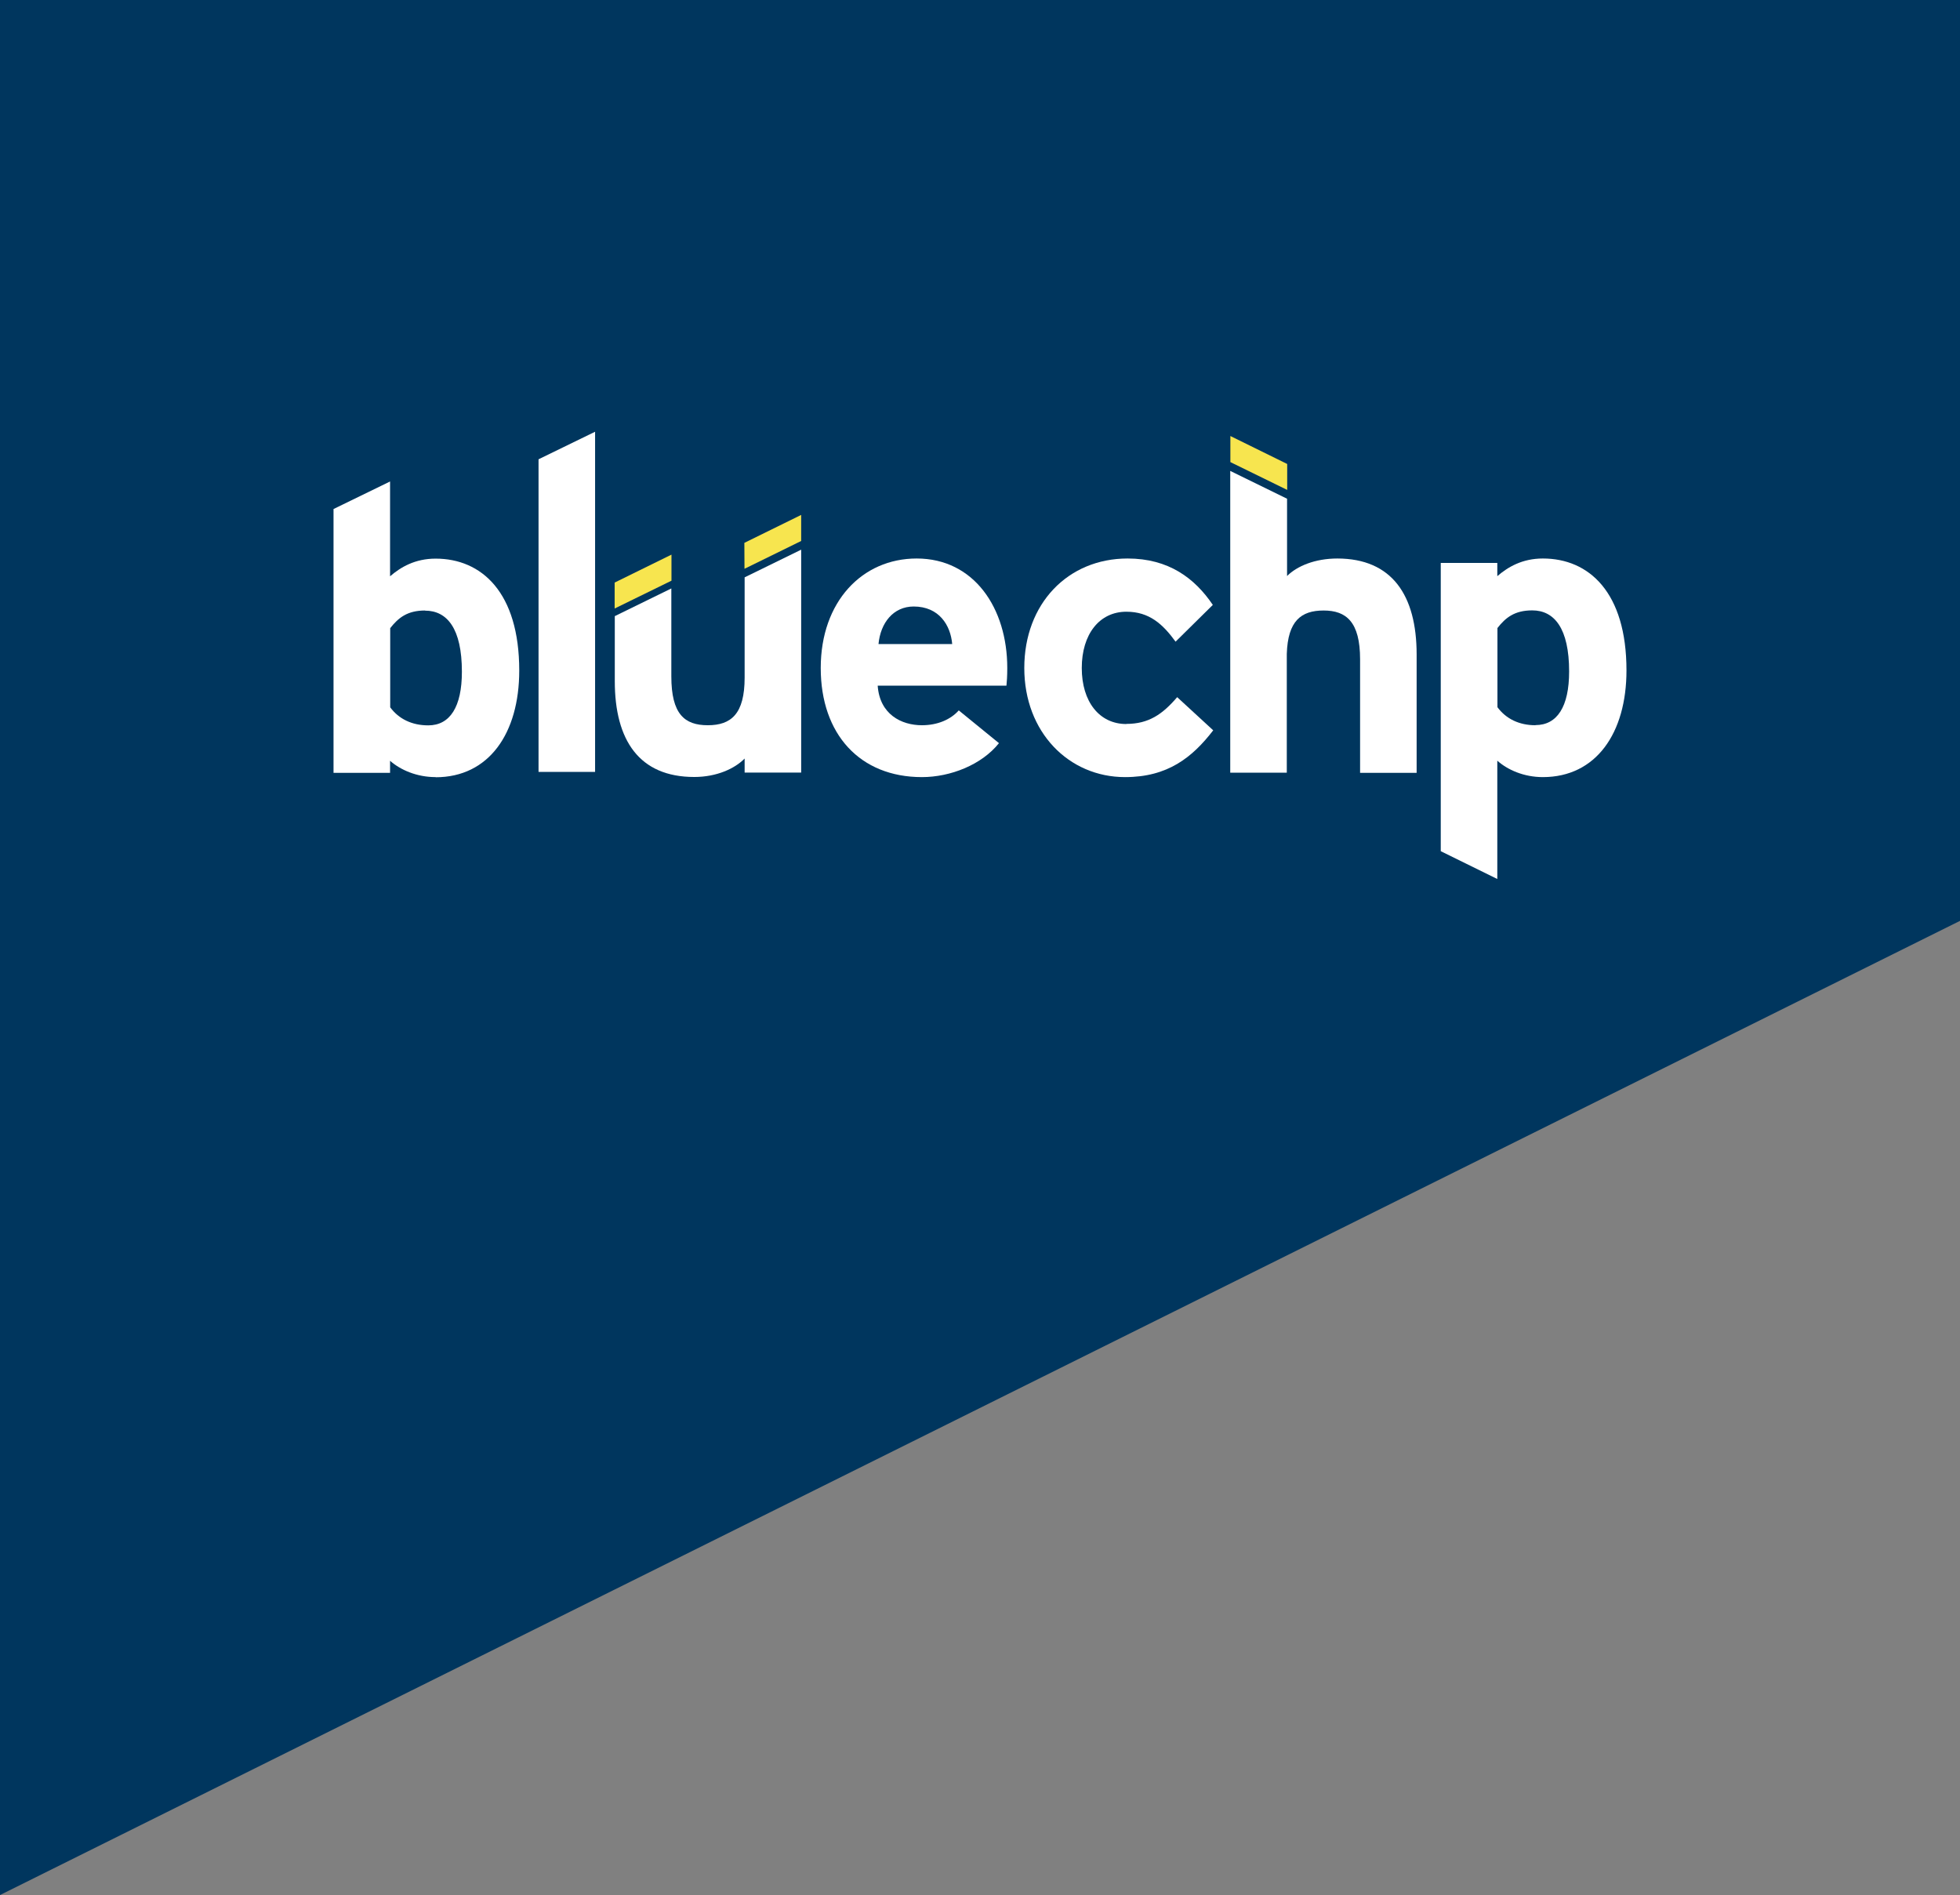
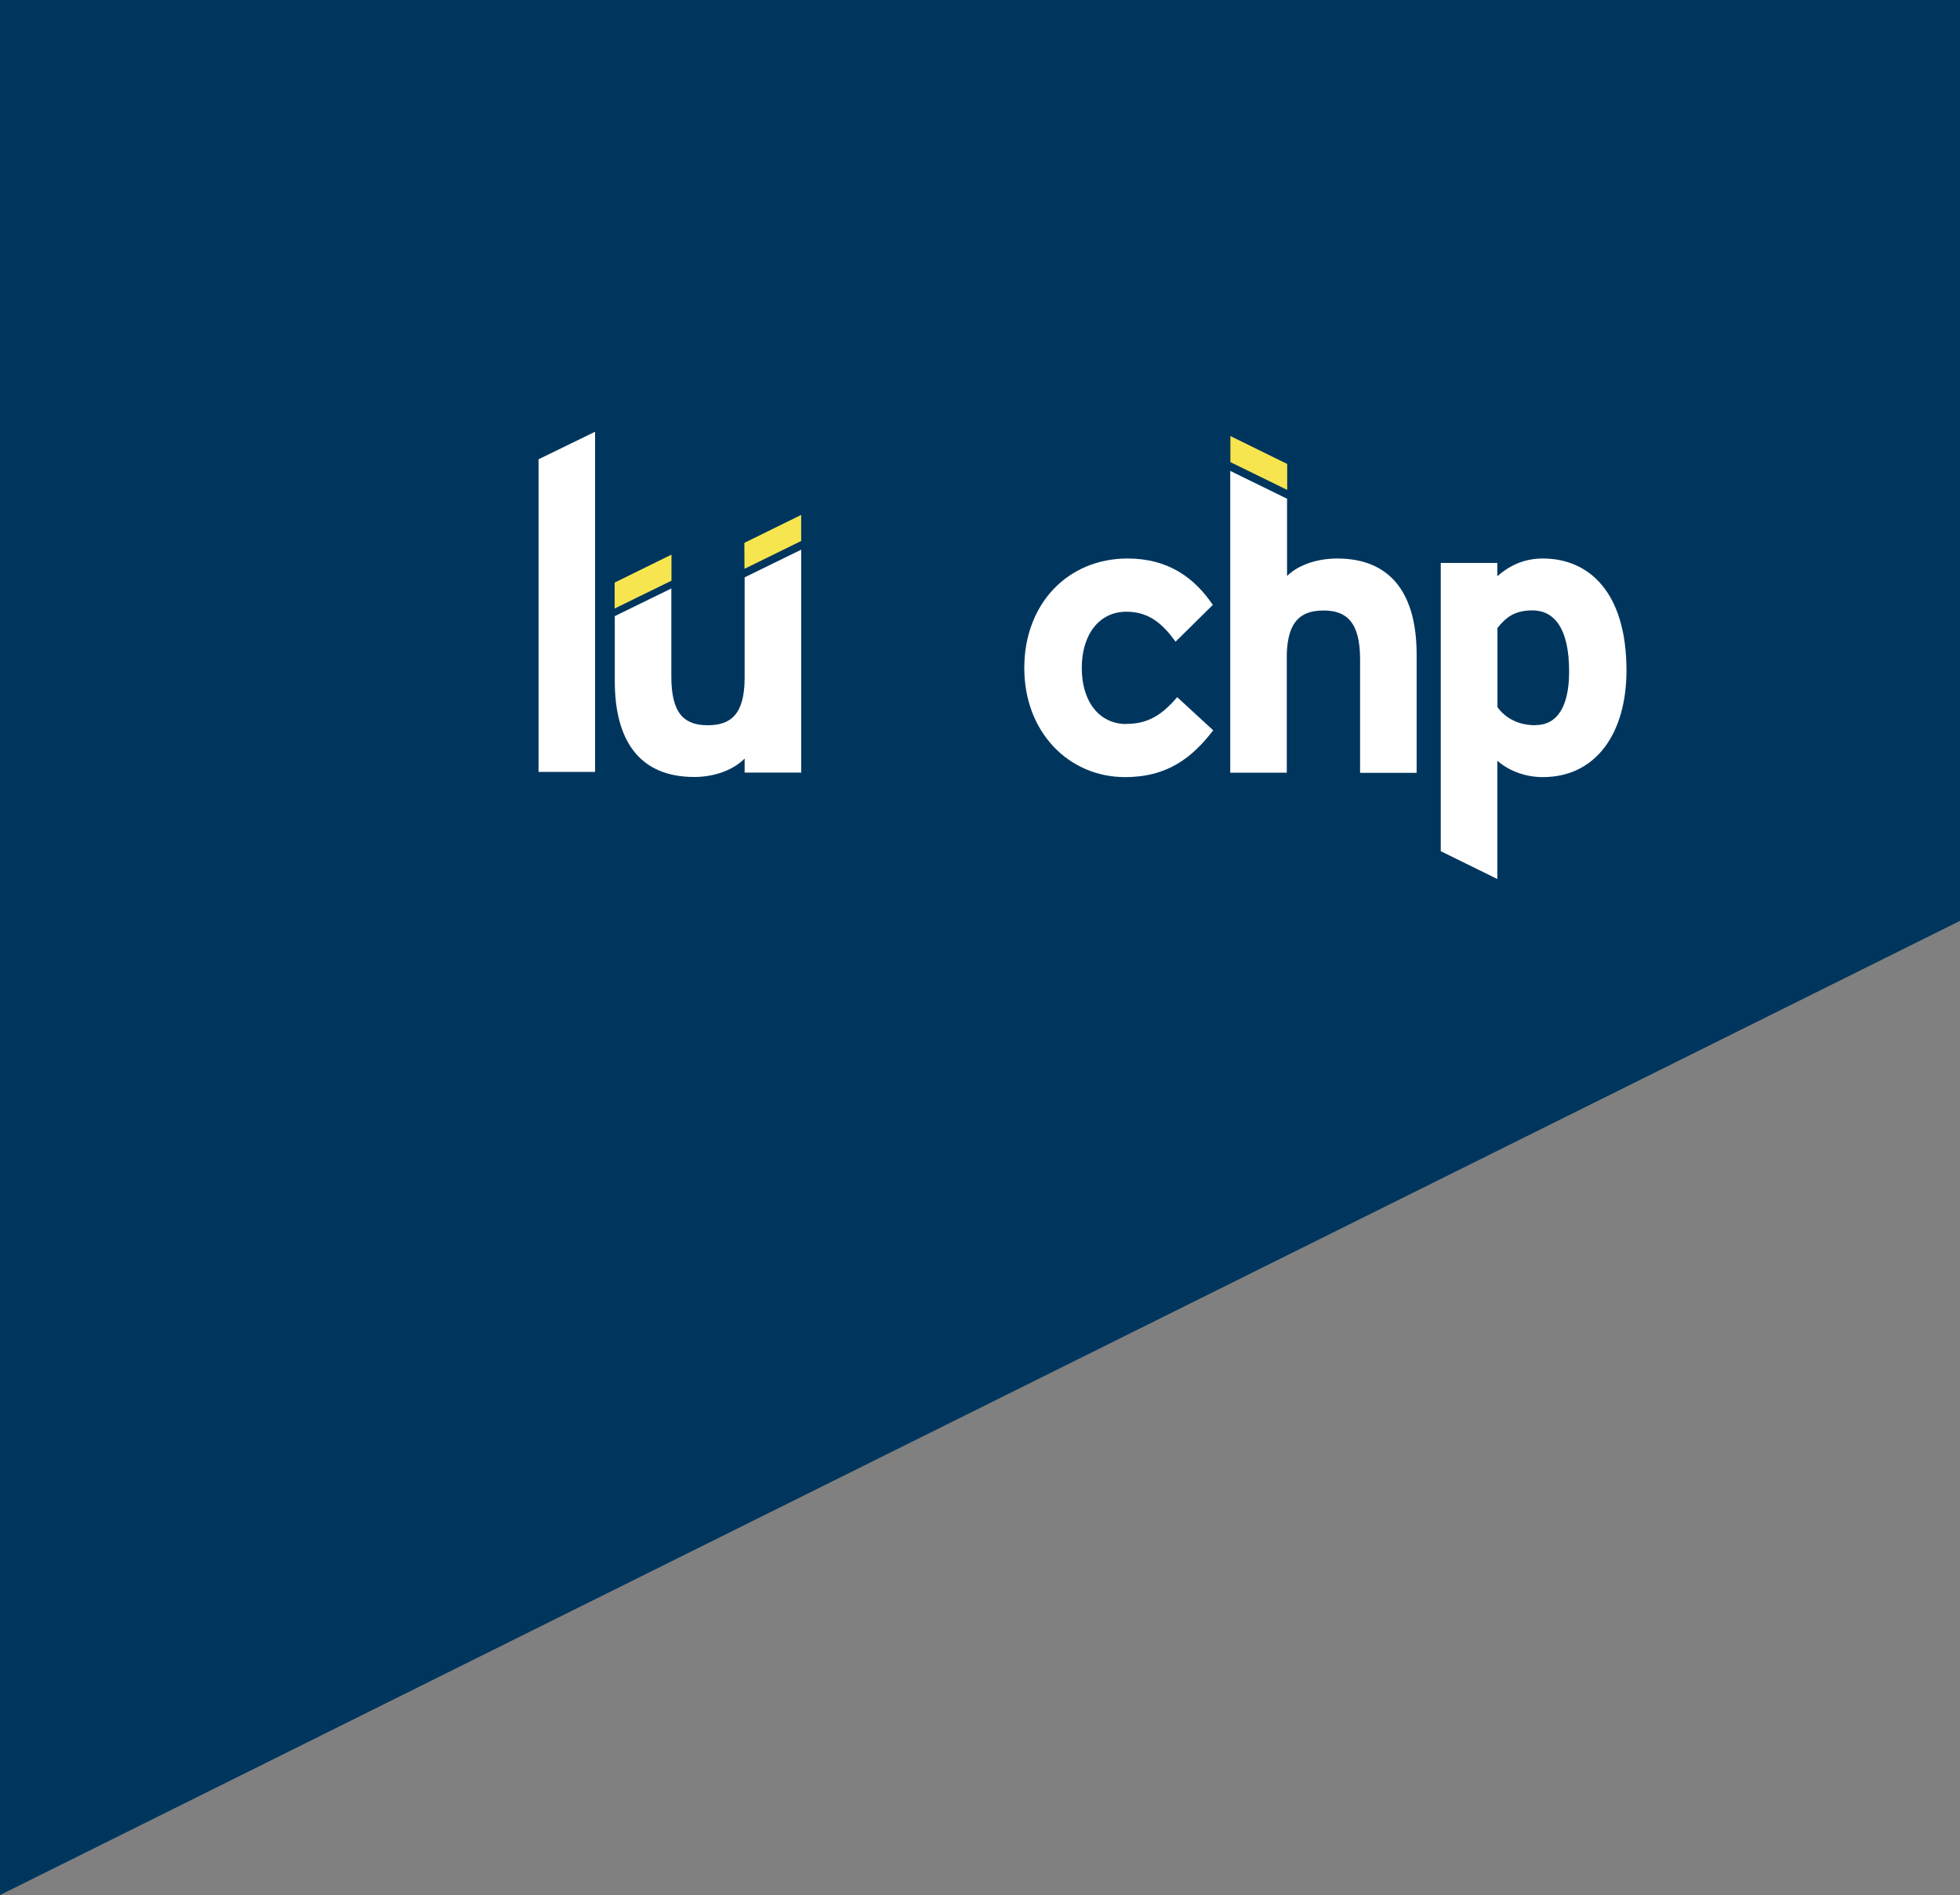
<svg xmlns="http://www.w3.org/2000/svg" width="211" height="204" viewBox="0 0 211 204" fill="none">
  <rect x="0" y="0" width="211" height="204" fill="#808080" stroke="none" />
  <g clip-path="url(#clip0_5379_571)">
    <path d="M0 0V204L211 99.129V0H0Z" fill="#00365E" />
-     <path d="M86.249 58.236L80.147 61.23L80.133 58.438L86.249 55.43V58.236Z" fill="#F7E54F" />
+     <path d="M86.249 58.236L80.147 61.23L80.133 58.438L86.249 55.43Z" fill="#F7E54F" />
    <path d="M72.286 62.511L66.169 65.505V62.713L72.286 59.705V62.511Z" fill="#F7E54F" />
    <path d="M132.454 49.744L138.57 52.738V49.946L132.454 46.937V49.744Z" fill="#F7E54F" />
    <mask id="mask0_5379_571" style="mask-type:luminance" maskUnits="userSpaceOnUse" x="0" y="0" width="211" height="204">
-       <path d="M211 0H0V204H211V0Z" fill="white" />
-     </mask>
+       </mask>
    <g mask="url(#mask0_5379_571)">
      <path d="M45.757 65.721C43.853 65.721 42.887 66.498 42.007 67.621V76.142C42.93 77.394 44.344 78.085 46.103 78.085C48.44 78.085 49.724 76.099 49.724 72.313C49.724 67.664 48.138 65.735 45.757 65.735M46.897 83.655C44.863 83.655 43.103 82.878 41.992 81.899V83.195H35.905V54.796L41.992 51.831V62.036C43.146 61.043 44.69 60.136 46.897 60.136C51.83 60.136 55.898 63.749 55.898 72.184C55.898 78.934 52.638 83.67 46.897 83.67" fill="white" />
    </g>
    <path d="M57.976 83.094V49.442L64.063 46.477V83.094H57.976Z" fill="white" />
    <mask id="mask1_5379_571" style="mask-type:luminance" maskUnits="userSpaceOnUse" x="0" y="0" width="211" height="204">
      <path d="M211 0H0V204H211V0Z" fill="white" />
    </mask>
    <g mask="url(#mask1_5379_571)">
-       <path d="M98.367 65.289C96.16 65.289 94.789 67.06 94.573 69.334H102.507C102.334 67.304 101.093 65.289 98.352 65.289M108.335 73.81H94.486C94.703 76.905 97.04 78.071 99.247 78.071C100.92 78.071 102.334 77.466 103.214 76.473L107.541 79.999C105.695 82.317 102.334 83.655 99.247 83.655C92.582 83.655 88.355 79.049 88.355 71.91C88.355 64.771 92.813 60.122 98.684 60.122C104.858 60.122 108.436 65.462 108.436 71.91C108.436 72.774 108.392 73.378 108.349 73.796" fill="white" />
      <path d="M80.162 62.18V72.947C80.162 76.862 78.705 78.071 76.195 78.071C73.685 78.071 72.271 76.862 72.271 72.817V63.346L66.184 66.326V73.321C66.184 79.697 68.823 83.641 74.738 83.641C77.161 83.641 79.109 82.734 80.162 81.655V83.166H86.249V59.172L80.162 62.151V62.18Z" fill="white" />
      <path d="M165.3 78.071C163.54 78.071 162.127 77.38 161.204 76.128V67.607C162.084 66.484 163.05 65.707 164.954 65.707C167.334 65.707 168.921 67.65 168.921 72.284C168.921 76.07 167.637 78.056 165.3 78.056M166.094 60.122C163.887 60.122 162.343 61.029 161.189 62.022V60.597H155.102V91.629L161.189 94.623V81.885C162.3 82.878 164.06 83.655 166.094 83.655C171.821 83.655 175.095 78.92 175.095 72.169C175.095 63.735 171.042 60.122 166.094 60.122Z" fill="white" />
      <path d="M121.26 77.941C118.346 77.941 116.456 75.537 116.456 71.91C116.456 68.283 118.346 65.851 121.26 65.851C123.726 65.851 125.183 67.189 126.554 69.075L130.564 65.117C128.617 62.238 125.804 60.122 121.39 60.122C114.956 60.122 110.268 64.987 110.268 71.91C110.268 78.834 115.071 83.655 121.115 83.655C125.703 83.655 128.357 81.54 130.607 78.618L126.727 75.048C125.14 76.905 123.64 77.927 121.26 77.927" fill="white" />
      <path d="M143.98 60.122C141.556 60.122 139.623 60.942 138.556 62.008V57.848V53.688L132.439 50.694V57.315V59.705V61.806V66.023V70.183V74.371V78.56V83.152V83.18H138.527V82.936V81.554V78.762V77.365V74.573V73.177V70.385C138.642 66.829 140.07 65.721 142.494 65.721C144.917 65.721 146.418 66.93 146.418 70.975V83.195H152.505V70.457C152.505 64.094 149.865 60.122 143.951 60.122" fill="white" />
    </g>
  </g>
  <defs>
    <clipPath id="clip0_5379_571">
      <rect width="211" height="204" fill="white" />
    </clipPath>
  </defs>
</svg>